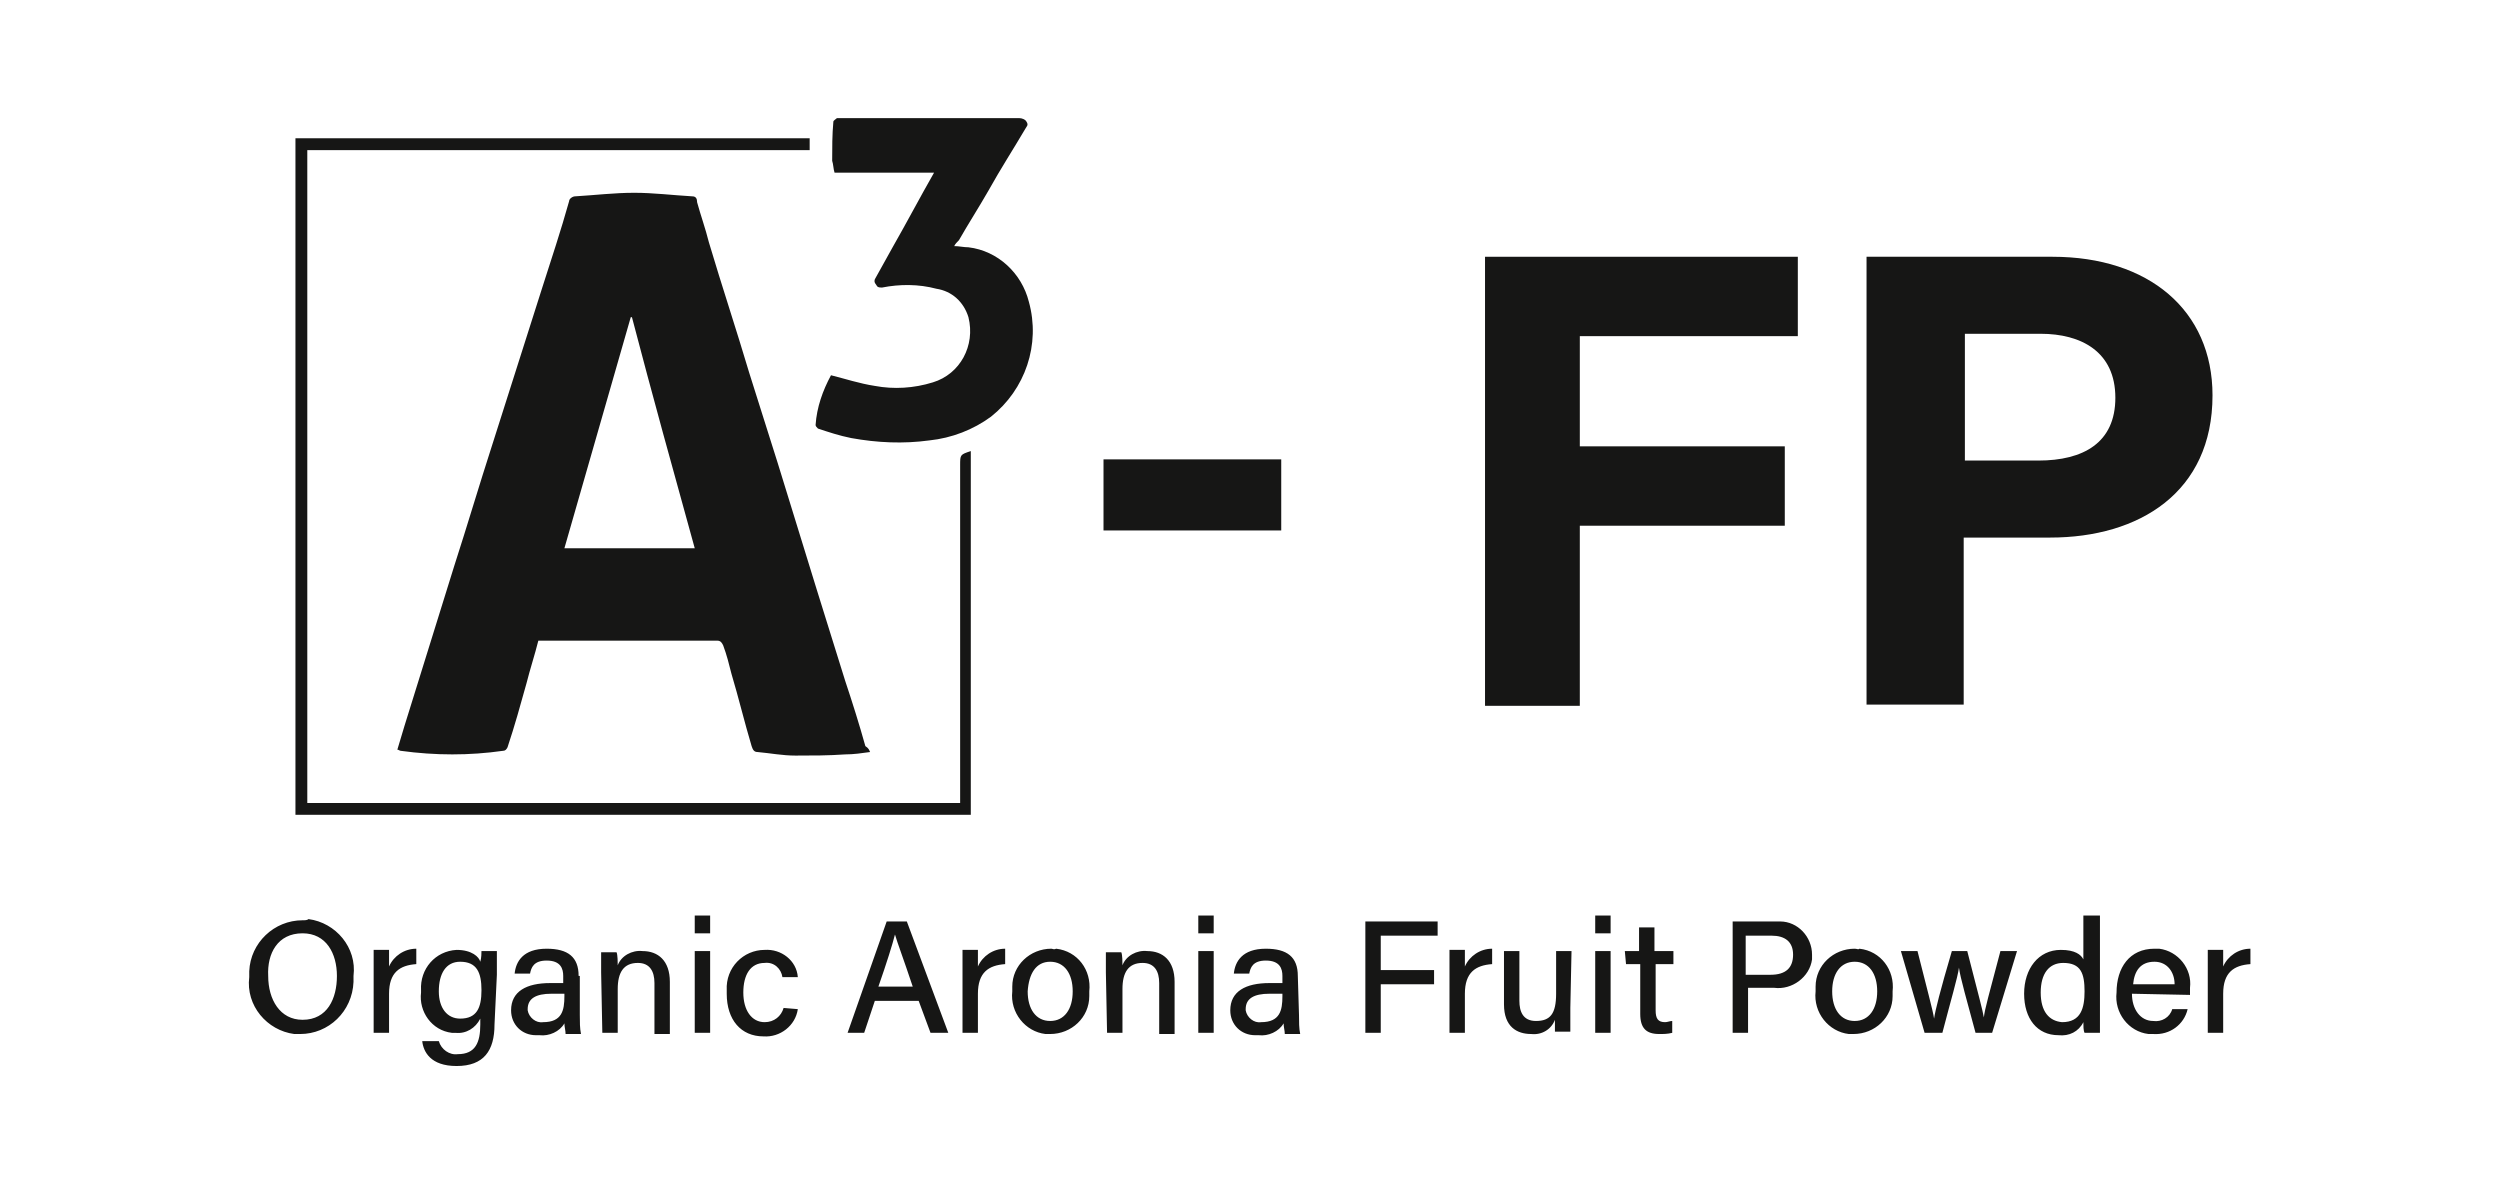
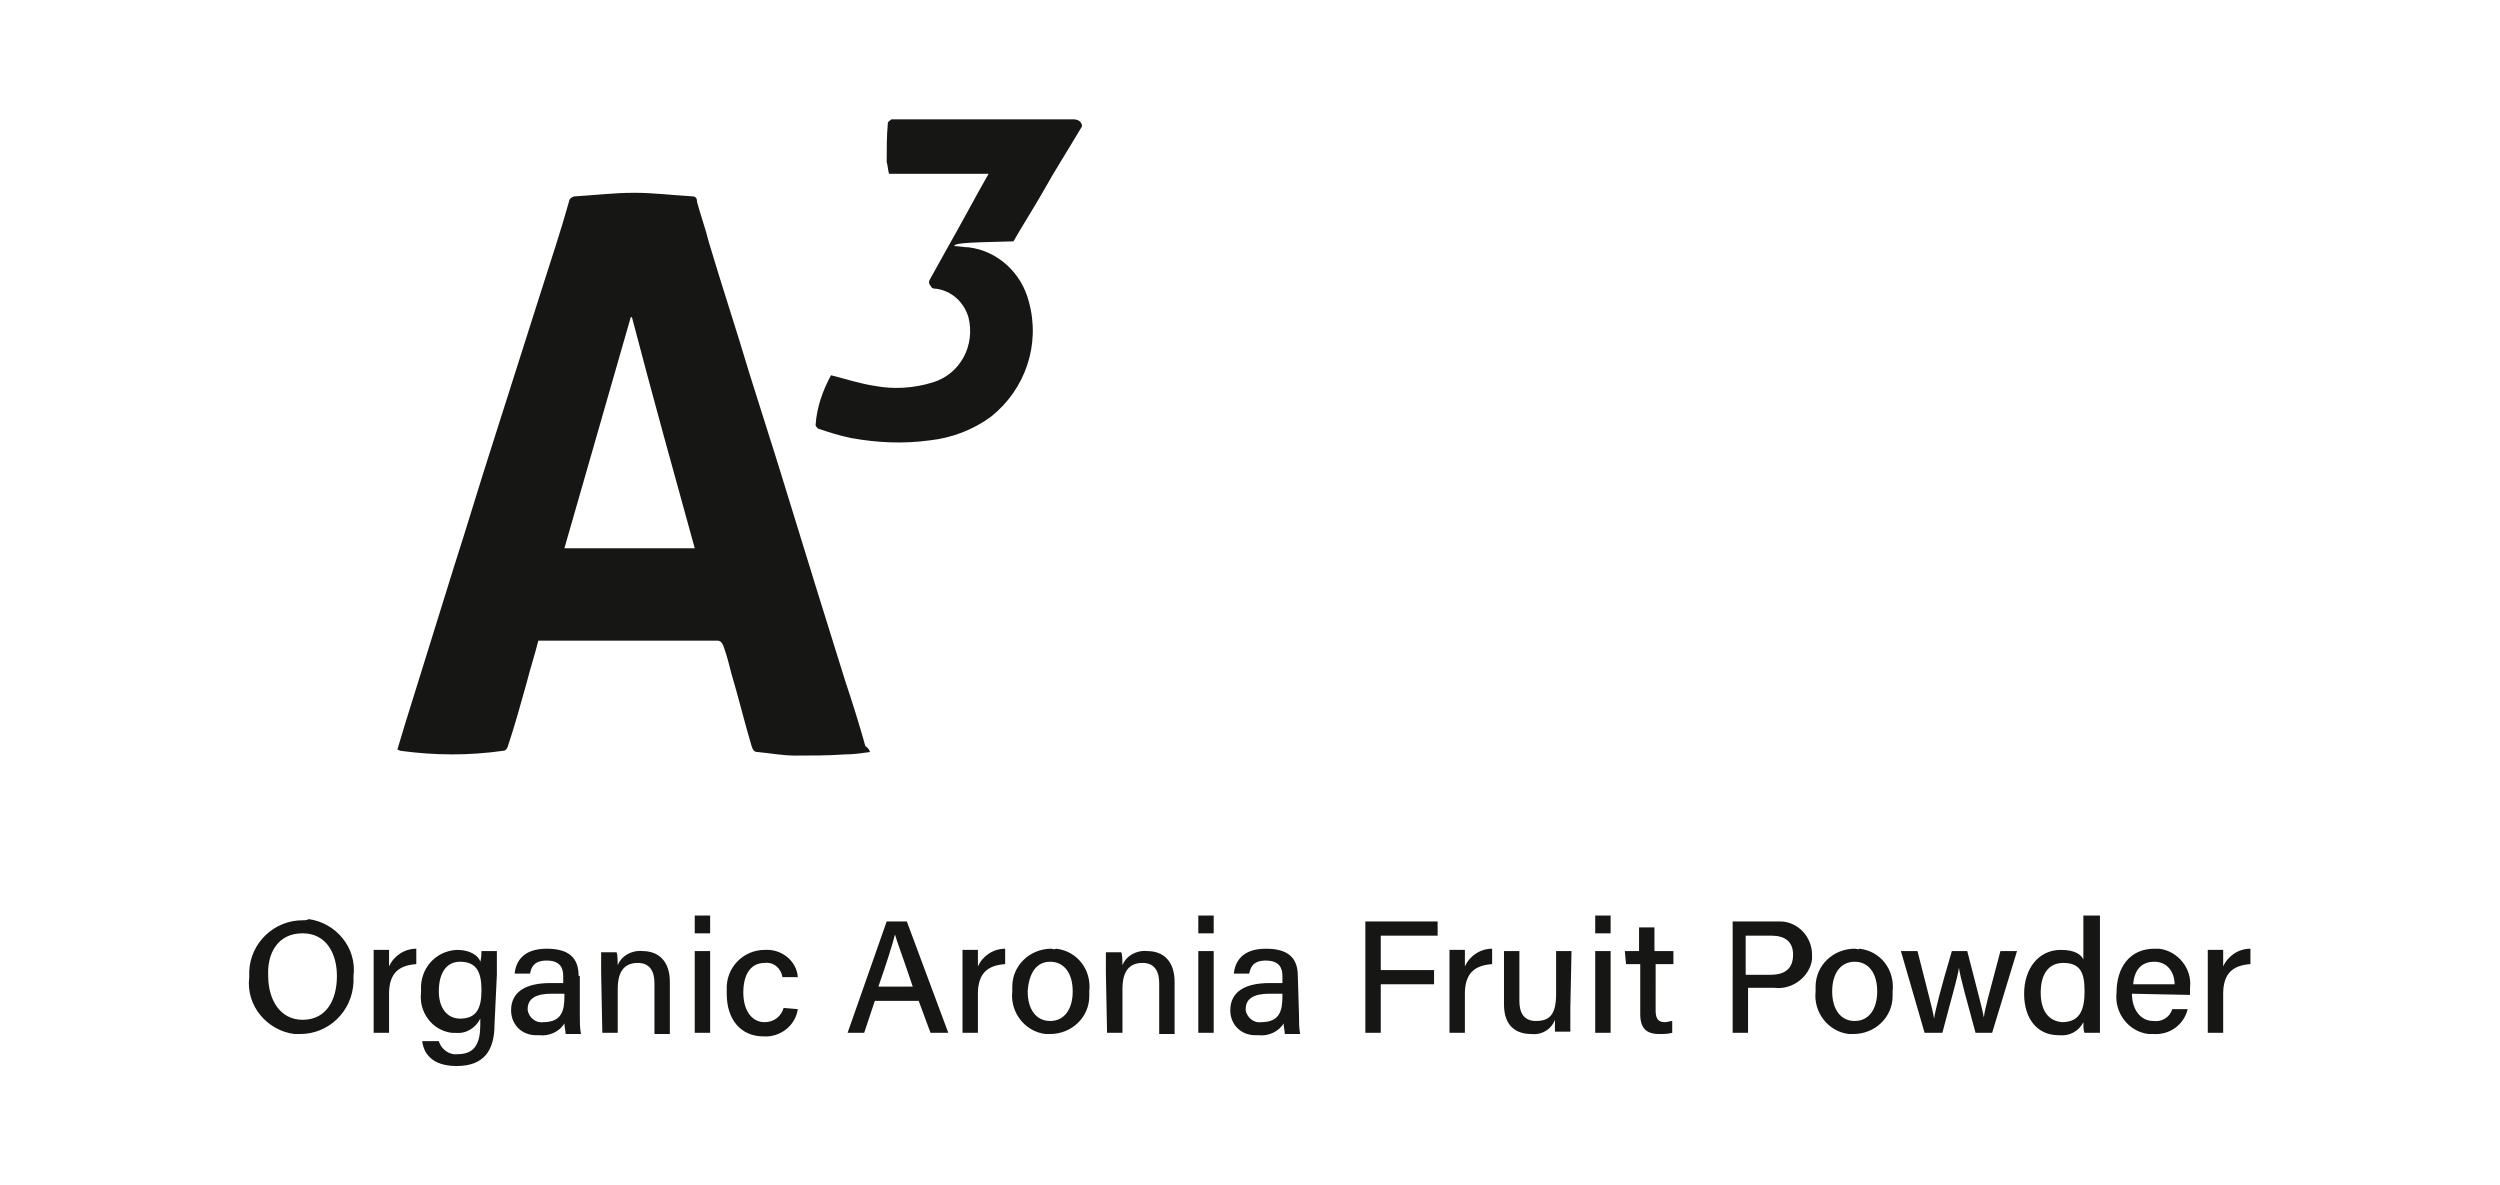
<svg xmlns="http://www.w3.org/2000/svg" version="1.1" id="Layer_1" x="0px" y="0px" viewBox="0 0 211 100" style="enable-background:new 0 0 211 100;" xml:space="preserve">
  <style type="text/css">
	.st0{fill:#161615;}
</style>
  <g id="Group_24769" transform="translate(-115.364 -248.629)">
-     <rect id="Rectangle_9162" x="208.5" y="287.4" class="st0" width="15" height="6" />
    <path id="Path_17183" class="st0" d="M188.8,312.1c-0.7,0.1-1.4,0.2-2.1,0.2c-1.4,0.1-2.8,0.1-4.2,0.1c-1.1,0-2.1-0.2-3.2-0.3   c-0.3,0-0.4-0.2-0.5-0.5c-0.6-2-1.1-4.1-1.7-6.1c-0.2-0.8-0.4-1.6-0.7-2.4c-0.1-0.2-0.2-0.4-0.5-0.4c-5,0-10,0-14.9,0   c-0.1,0-0.1,0-0.2,0c-0.3,1.2-0.7,2.4-1,3.6c-0.5,1.8-1,3.6-1.6,5.4c-0.1,0.2-0.2,0.3-0.4,0.3c-2.8,0.4-5.7,0.4-8.6,0   c-0.1,0-0.2-0.1-0.3-0.1l0.6-2c1.4-4.5,2.8-9,4.2-13.5c1.1-3.4,2.1-6.8,3.2-10.2l4.2-13.2c0.8-2.5,1.6-4.9,2.3-7.4   c0-0.2,0.3-0.4,0.5-0.4c1.7-0.1,3.3-0.3,5-0.3c1.6,0,3.2,0.2,4.9,0.3c0.3,0,0.4,0.2,0.4,0.5c0.3,1.1,0.7,2.2,1,3.4   c1.1,3.7,2.3,7.3,3.4,11c0.8,2.5,1.6,5.1,2.4,7.6c1.1,3.6,2.2,7.1,3.3,10.7c0.8,2.6,1.6,5.1,2.4,7.7c0.6,1.8,1.2,3.7,1.7,5.5   C188.7,311.8,188.7,311.9,188.8,312.1 M174,294.9c-1.8-6.5-3.6-13-5.3-19.5h-0.1l-5.6,19.5H174z" />
-     <path id="Path_17184" class="st0" d="M195.9,269.4c0.4,0,0.8,0.1,1.2,0.1c2.5,0.3,4.5,2.2,5.1,4.6c1,3.6-0.3,7.4-3.2,9.7   c-1.5,1.1-3.3,1.8-5.2,2c-2.2,0.3-4.4,0.2-6.6-0.2c-1-0.2-1.9-0.5-2.8-0.8c-0.1-0.1-0.2-0.2-0.2-0.3c0.1-1.5,0.6-2.9,1.3-4.2   c1.2,0.3,2.4,0.7,3.7,0.9c1.6,0.3,3.3,0.2,4.9-0.3c2.3-0.7,3.6-3.1,3-5.5c-0.4-1.3-1.4-2.2-2.7-2.4c-1.5-0.4-3.1-0.4-4.6-0.1   c-0.1,0-0.3,0-0.4-0.1c-0.1-0.2-0.3-0.3-0.2-0.6c0.5-0.9,1-1.8,1.5-2.7c1.2-2.1,2.3-4.2,3.5-6.3h-8.4c-0.1-0.3-0.1-0.7-0.2-1   c0-1.1,0-2.2,0.1-3.3c0-0.1,0.2-0.2,0.3-0.3c0,0,0.1,0,0.2,0c5.1,0,10.1,0,15.2,0c0.2,0,0.5,0.1,0.6,0.3c0.2,0.3,0,0.4-0.1,0.6   c-1,1.7-2.1,3.4-3.1,5.2c-0.8,1.4-1.7,2.8-2.5,4.2C196.1,269.1,196,269.2,195.9,269.4" />
-     <path id="Path_17185" class="st0" d="M140.3,260.3h43.4v1h-42.4v55.1h55.1v-28.5c0-0.9,0-0.9,0.9-1.2v30.7h-57V260.3z" />
-     <path id="Path_17186" class="st0" d="M240.7,270.3h26.4v6.7h-18.4v9.3H266v6.7h-17.3v15.2h-8V270.3z" />
-     <path id="Path_17187" class="st0" d="M272.9,270.3h15.7c8.1,0,13.5,4.5,13.5,11.7c0,8.2-6.2,12-13.7,12h-7.3v14.1h-8.2V270.3z    M281.1,287.5h6.3c3.8,0,6.5-1.5,6.5-5.3c0-3.9-2.9-5.4-6.3-5.4h-6.4V287.5z" />
+     <path id="Path_17184" class="st0" d="M195.9,269.4c0.4,0,0.8,0.1,1.2,0.1c2.5,0.3,4.5,2.2,5.1,4.6c1,3.6-0.3,7.4-3.2,9.7   c-1.5,1.1-3.3,1.8-5.2,2c-2.2,0.3-4.4,0.2-6.6-0.2c-1-0.2-1.9-0.5-2.8-0.8c-0.1-0.1-0.2-0.2-0.2-0.3c0.1-1.5,0.6-2.9,1.3-4.2   c1.2,0.3,2.4,0.7,3.7,0.9c1.6,0.3,3.3,0.2,4.9-0.3c2.3-0.7,3.6-3.1,3-5.5c-0.4-1.3-1.4-2.2-2.7-2.4c-0.1,0-0.3,0-0.4-0.1c-0.1-0.2-0.3-0.3-0.2-0.6c0.5-0.9,1-1.8,1.5-2.7c1.2-2.1,2.3-4.2,3.5-6.3h-8.4c-0.1-0.3-0.1-0.7-0.2-1   c0-1.1,0-2.2,0.1-3.3c0-0.1,0.2-0.2,0.3-0.3c0,0,0.1,0,0.2,0c5.1,0,10.1,0,15.2,0c0.2,0,0.5,0.1,0.6,0.3c0.2,0.3,0,0.4-0.1,0.6   c-1,1.7-2.1,3.4-3.1,5.2c-0.8,1.4-1.7,2.8-2.5,4.2C196.1,269.1,196,269.2,195.9,269.4" />
    <path id="Path_17194" class="st0" d="M140.9,326.3c-2.4,0-4.4,1.9-4.5,4.3c0,0.2,0,0.3,0,0.5c-0.3,2.4,1.5,4.5,3.8,4.8   c0.2,0,0.3,0,0.5,0c2.4,0,4.4-1.9,4.5-4.4c0-0.2,0-0.3,0-0.5c0.3-2.4-1.5-4.5-3.8-4.8C141.3,326.3,141.1,326.3,140.9,326.3z    M140.9,327.4c2,0,2.9,1.7,2.9,3.6c0,1.9-0.8,3.7-2.9,3.7c-1.9,0-2.9-1.7-2.9-3.7C137.9,329.1,138.8,327.4,140.9,327.4z    M146.9,335.8h1.3v-3.3c0-1.8,0.9-2.4,2.3-2.5v-1.3c-1,0-1.9,0.6-2.3,1.5c0-0.6,0-1.2,0-1.4h-1.3c0,0.4,0,1,0,1.9V335.8z    M157.3,330.9c0-0.7,0-1.6,0-2H156c0,0.1,0,0.6-0.1,0.9c-0.1-0.4-0.7-1-2-1c-1.8,0.1-3.1,1.6-3,3.4c0,0.1,0,0.2,0,0.2   c-0.2,1.6,0.9,3.2,2.6,3.4c0.1,0,0.2,0,0.3,0c0.9,0.1,1.7-0.4,2.1-1.2v0.5c0,1.5-0.4,2.5-1.9,2.5c-0.7,0.1-1.4-0.4-1.6-1.1h-1.4   c0.1,0.9,0.7,2.1,2.9,2.1c2.3,0,3.2-1.3,3.2-3.5L157.3,330.9z M152.4,332.3c0-1.5,0.6-2.5,1.8-2.5c1.4,0,1.8,0.9,1.8,2.4   c0,1.5-0.4,2.4-1.8,2.4C153.1,334.6,152.4,333.7,152.4,332.3z M164.2,331c0-1.6-0.9-2.3-2.7-2.3c-2,0-2.6,1.1-2.7,2.1h1.3   c0.1-0.5,0.3-1.1,1.4-1.1c1.2,0,1.4,0.7,1.4,1.3v0.6h-1.1c-2,0-3.3,0.7-3.3,2.3c0,1.2,0.9,2.1,2.1,2.1c0.1,0,0.2,0,0.3,0   c0.8,0.1,1.7-0.3,2.1-1c0,0.3,0.1,0.6,0.1,0.9h1.3c-0.1-0.5-0.1-1-0.1-1.6V331z M163,332.7c0,1.2-0.2,2.2-1.8,2.2   c-0.6,0.1-1.2-0.4-1.3-1c0,0,0-0.1,0-0.1c0-0.9,0.7-1.3,2-1.3h1.1V332.7z M166.2,335.8h1.3v-3.7c0-1.4,0.5-2.2,1.7-2.2   c1,0,1.4,0.7,1.4,1.7v4.3h1.3v-4.4c0-1.8-1-2.6-2.3-2.6c-0.9-0.1-1.8,0.4-2.1,1.2c0-0.2,0-0.9-0.1-1.1h-1.3c0,0.5,0,1.1,0,1.7   L166.2,335.8z M174,335.8h1.3v-6.9H174L174,335.8z M175.3,327.4v-1.5H174v1.5H175.3z M181.5,333.7c-0.2,0.7-0.8,1.2-1.6,1.2   c-1.1,0-1.8-1-1.8-2.5c0-1.5,0.6-2.5,1.8-2.5c0.8-0.1,1.4,0.5,1.5,1.2h1.3c-0.1-1.4-1.4-2.4-2.8-2.3c-1.8,0-3.3,1.5-3.2,3.4   c0,0.1,0,0.2,0,0.3c0,2.2,1.2,3.6,3.1,3.6c1.4,0.1,2.7-0.9,2.9-2.3L181.5,333.7z M192.9,333.1l1,2.7h1.5l-3.5-9.4h-1.7l-3.3,9.4   h1.4l0.9-2.7L192.9,333.1z M189.5,331.9c0.7-2,1.2-3.6,1.4-4.4h0c0.2,0.7,0.7,2,1.5,4.4H189.5z M196.6,335.8h1.3v-3.3   c0-1.8,0.9-2.4,2.3-2.5v-1.3c-1,0-1.9,0.6-2.3,1.5c0-0.6,0-1.2,0-1.4h-1.3c0,0.4,0,1,0,1.9V335.8z M204.1,328.7   c-1.8,0-3.3,1.4-3.3,3.2c0,0.1,0,0.3,0,0.4c-0.2,1.8,1.1,3.4,2.8,3.6c0.1,0,0.2,0,0.4,0c1.8,0,3.3-1.4,3.3-3.2c0-0.1,0-0.3,0-0.4   c0.2-1.8-1-3.4-2.8-3.6C204.3,328.8,204.2,328.7,204.1,328.7z M204,329.8c1.2,0,1.9,1,1.9,2.5s-0.7,2.5-1.9,2.5s-1.9-1-1.9-2.5   C202.2,330.8,202.8,329.8,204,329.8z M208.8,335.8h1.3v-3.7c0-1.4,0.5-2.2,1.7-2.2c1,0,1.4,0.7,1.4,1.7v4.3h1.3v-4.4   c0-1.8-1-2.6-2.3-2.6c-0.9-0.1-1.8,0.4-2.1,1.2c0-0.2,0-0.9-0.1-1.1h-1.3c0,0.5,0,1.1,0,1.7L208.8,335.8z M216.5,335.8h1.3v-6.9   h-1.3V335.8z M217.8,327.4v-1.5h-1.3v1.5H217.8z M224.9,331c0-1.6-0.9-2.3-2.7-2.3c-2,0-2.6,1.1-2.7,2.1h1.3   c0.1-0.5,0.3-1.1,1.4-1.1c1.2,0,1.4,0.7,1.4,1.3v0.6h-1.1c-2,0-3.3,0.7-3.3,2.3c0,1.2,0.9,2.1,2.1,2.1c0.1,0,0.2,0,0.3,0   c0.8,0.1,1.7-0.3,2.1-1c0,0.3,0.1,0.6,0.1,0.9h1.3c-0.1-0.5-0.1-1-0.1-1.6L224.9,331z M223.6,332.7c0,1.2-0.2,2.2-1.8,2.2   c-0.6,0.1-1.2-0.4-1.3-1c0,0,0-0.1,0-0.1c0-0.9,0.7-1.3,2-1.3h1.1V332.7z M230.5,335.8h1.4v-4.1h4.5v-1.2h-4.5v-2.9h4.8v-1.2h-6.1   V335.8z M237.7,335.8h1.3v-3.3c0-1.8,0.9-2.4,2.3-2.5v-1.3c-1,0-1.9,0.6-2.3,1.5c0-0.6,0-1.2,0-1.4h-1.3c0,0.4,0,1,0,1.9   L237.7,335.8z M248,328.9h-1.3v3.6c0,1.7-0.5,2.3-1.7,2.3c-1.1,0-1.4-0.8-1.4-1.7v-4.2h-1.3v4.5c0,1.9,1.1,2.5,2.3,2.5   c0.9,0.1,1.7-0.4,2-1.2c0,0.3,0,0.7,0,1h1.3c0-0.4,0-1.3,0-2L248,328.9z M250,335.8h1.3v-6.9H250V335.8z M251.3,327.4v-1.5H250v1.5   H251.3z M252.6,330h1.2v4.2c0,1.2,0.5,1.7,1.6,1.7c0.4,0,0.7,0,1.1-0.1v-1c-0.2,0-0.4,0.1-0.6,0.1c-0.6,0-0.8-0.3-0.8-1V330h1.5   v-1.1H255v-2h-1.3v2h-1.2L252.6,330z M261.5,335.8h1.4V332h2.2c1.5,0.2,3-0.9,3.2-2.4c0-0.1,0-0.3,0-0.4c0-1.5-1.2-2.8-2.7-2.8   c-0.1,0-0.3,0-0.4,0h-3.6V335.8z M262.8,327.6h2.1c1.1,0,1.8,0.5,1.8,1.6c0,1.1-0.6,1.7-1.9,1.7h-2.1V327.6z M271.9,328.7   c-1.8,0-3.3,1.4-3.3,3.2c0,0.1,0,0.3,0,0.4c-0.2,1.8,1.1,3.4,2.8,3.6c0.1,0,0.2,0,0.4,0c1.8,0,3.3-1.4,3.3-3.2c0-0.1,0-0.3,0-0.4   c0.2-1.8-1-3.4-2.8-3.6C272.2,328.8,272.1,328.7,271.9,328.7L271.9,328.7z M271.9,329.8c1.2,0,1.9,1,1.9,2.5s-0.7,2.5-1.9,2.5   s-1.9-1-1.9-2.5C270,330.8,270.7,329.8,271.9,329.8L271.9,329.8z M275.8,328.9l2,6.9h1.5c0.7-2.7,1.3-4.7,1.4-5.5h0   c0.1,0.8,0.7,2.9,1.4,5.5h1.4l2.1-6.9h-1.4c-1,3.8-1.3,4.8-1.4,5.6h0c-0.1-0.6-0.4-1.7-1.4-5.6h-1.3c-1,3.4-1.4,5-1.5,5.7h0   c-0.1-0.7-0.6-2.5-1.4-5.7H275.8z M291.2,325.9v3.7c-0.2-0.4-0.7-0.8-1.9-0.8c-1.9,0-3.1,1.6-3.1,3.7c0,2.1,1.1,3.5,2.9,3.5   c0.9,0.1,1.7-0.3,2.1-1.1c0,0.3,0,0.7,0.1,0.9h1.3c0-0.7,0-1.3,0-1.9v-8L291.2,325.9z M287.6,332.4c0-1.6,0.7-2.5,1.9-2.5   c1.5,0,1.8,0.9,1.8,2.4c0,1.4-0.3,2.6-1.9,2.6C288.3,334.8,287.6,334,287.6,332.4z M300.2,332.6c0-0.2,0-0.4,0-0.6   c0.2-1.6-1-3.1-2.6-3.3c-0.1,0-0.3,0-0.4,0c-2.1,0-3.2,1.6-3.2,3.7c-0.2,1.7,1,3.3,2.7,3.5c0.1,0,0.3,0,0.4,0   c1.4,0.1,2.6-0.8,2.9-2.1h-1.3c-0.2,0.7-0.9,1.1-1.6,1c-1.1,0-1.8-1-1.8-2.3L300.2,332.6z M295.4,331.7c0.1-1.1,0.6-1.9,1.8-1.9   c1.1,0,1.7,0.9,1.7,1.9H295.4z M301.7,335.8h1.3v-3.3c0-1.8,0.9-2.4,2.3-2.5v-1.3c-1,0-1.9,0.6-2.3,1.5c0-0.6,0-1.2,0-1.4h-1.3   c0,0.4,0,1,0,1.9V335.8z" />
  </g>
</svg>